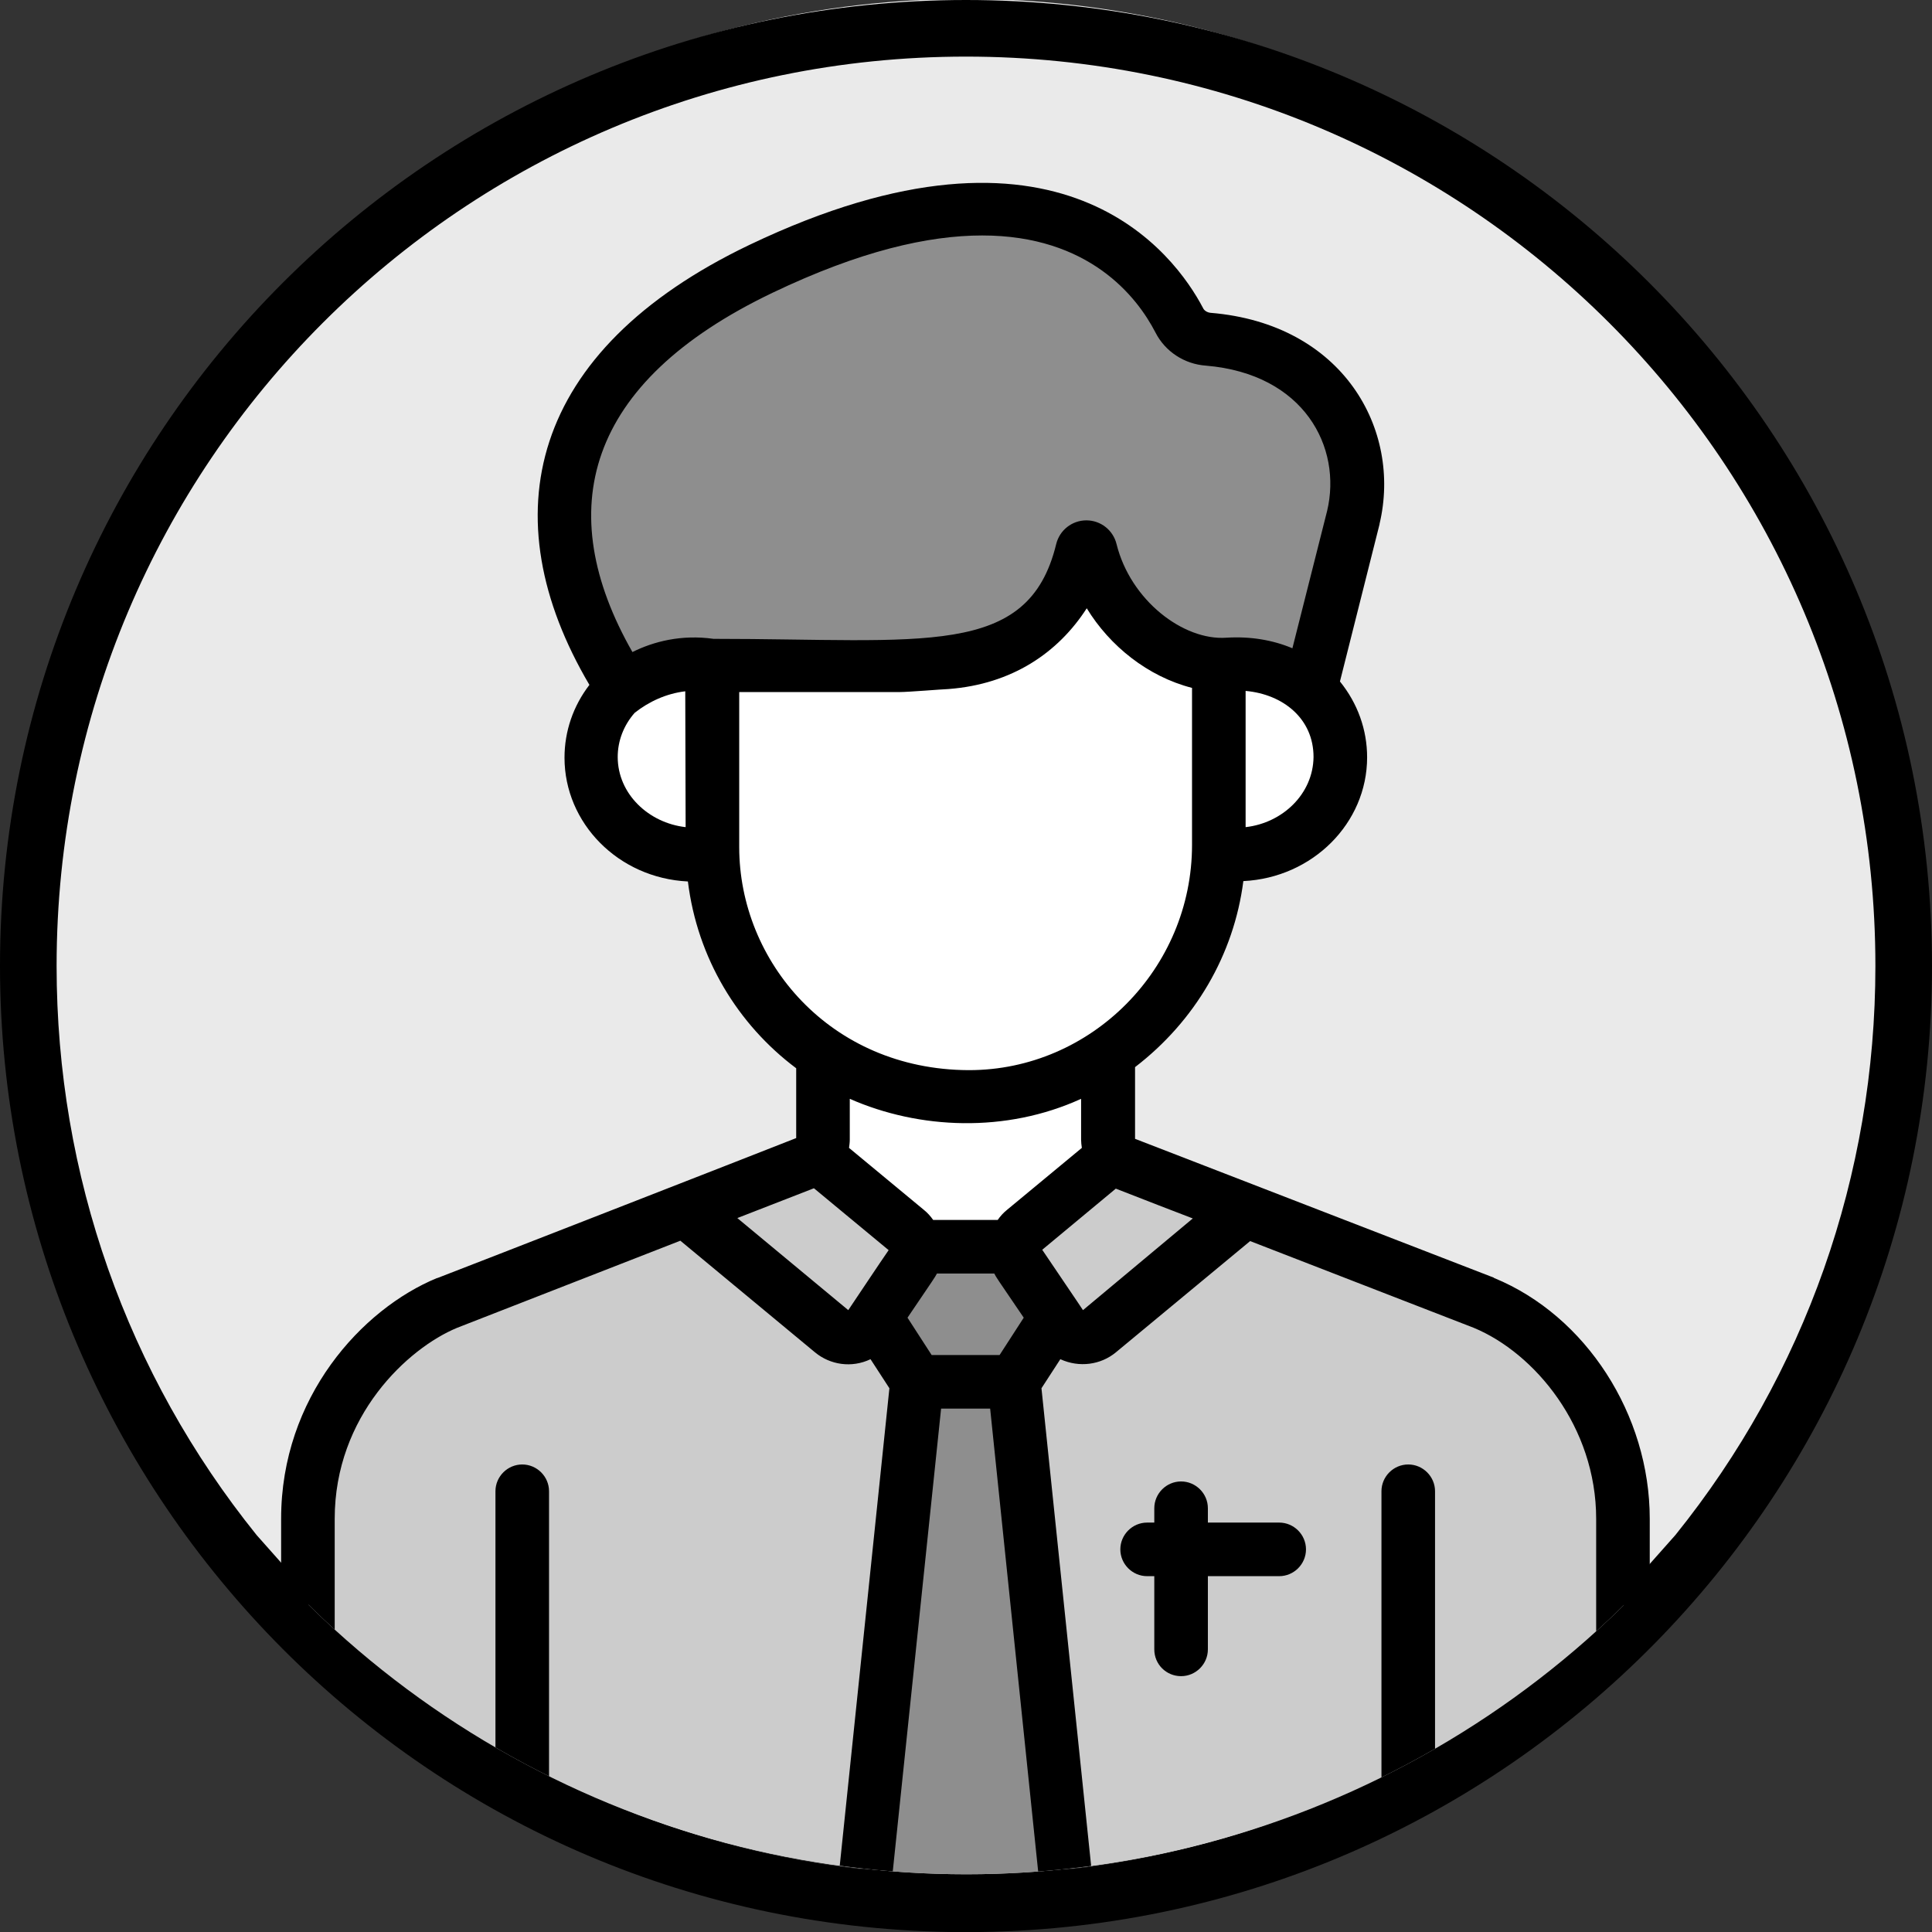
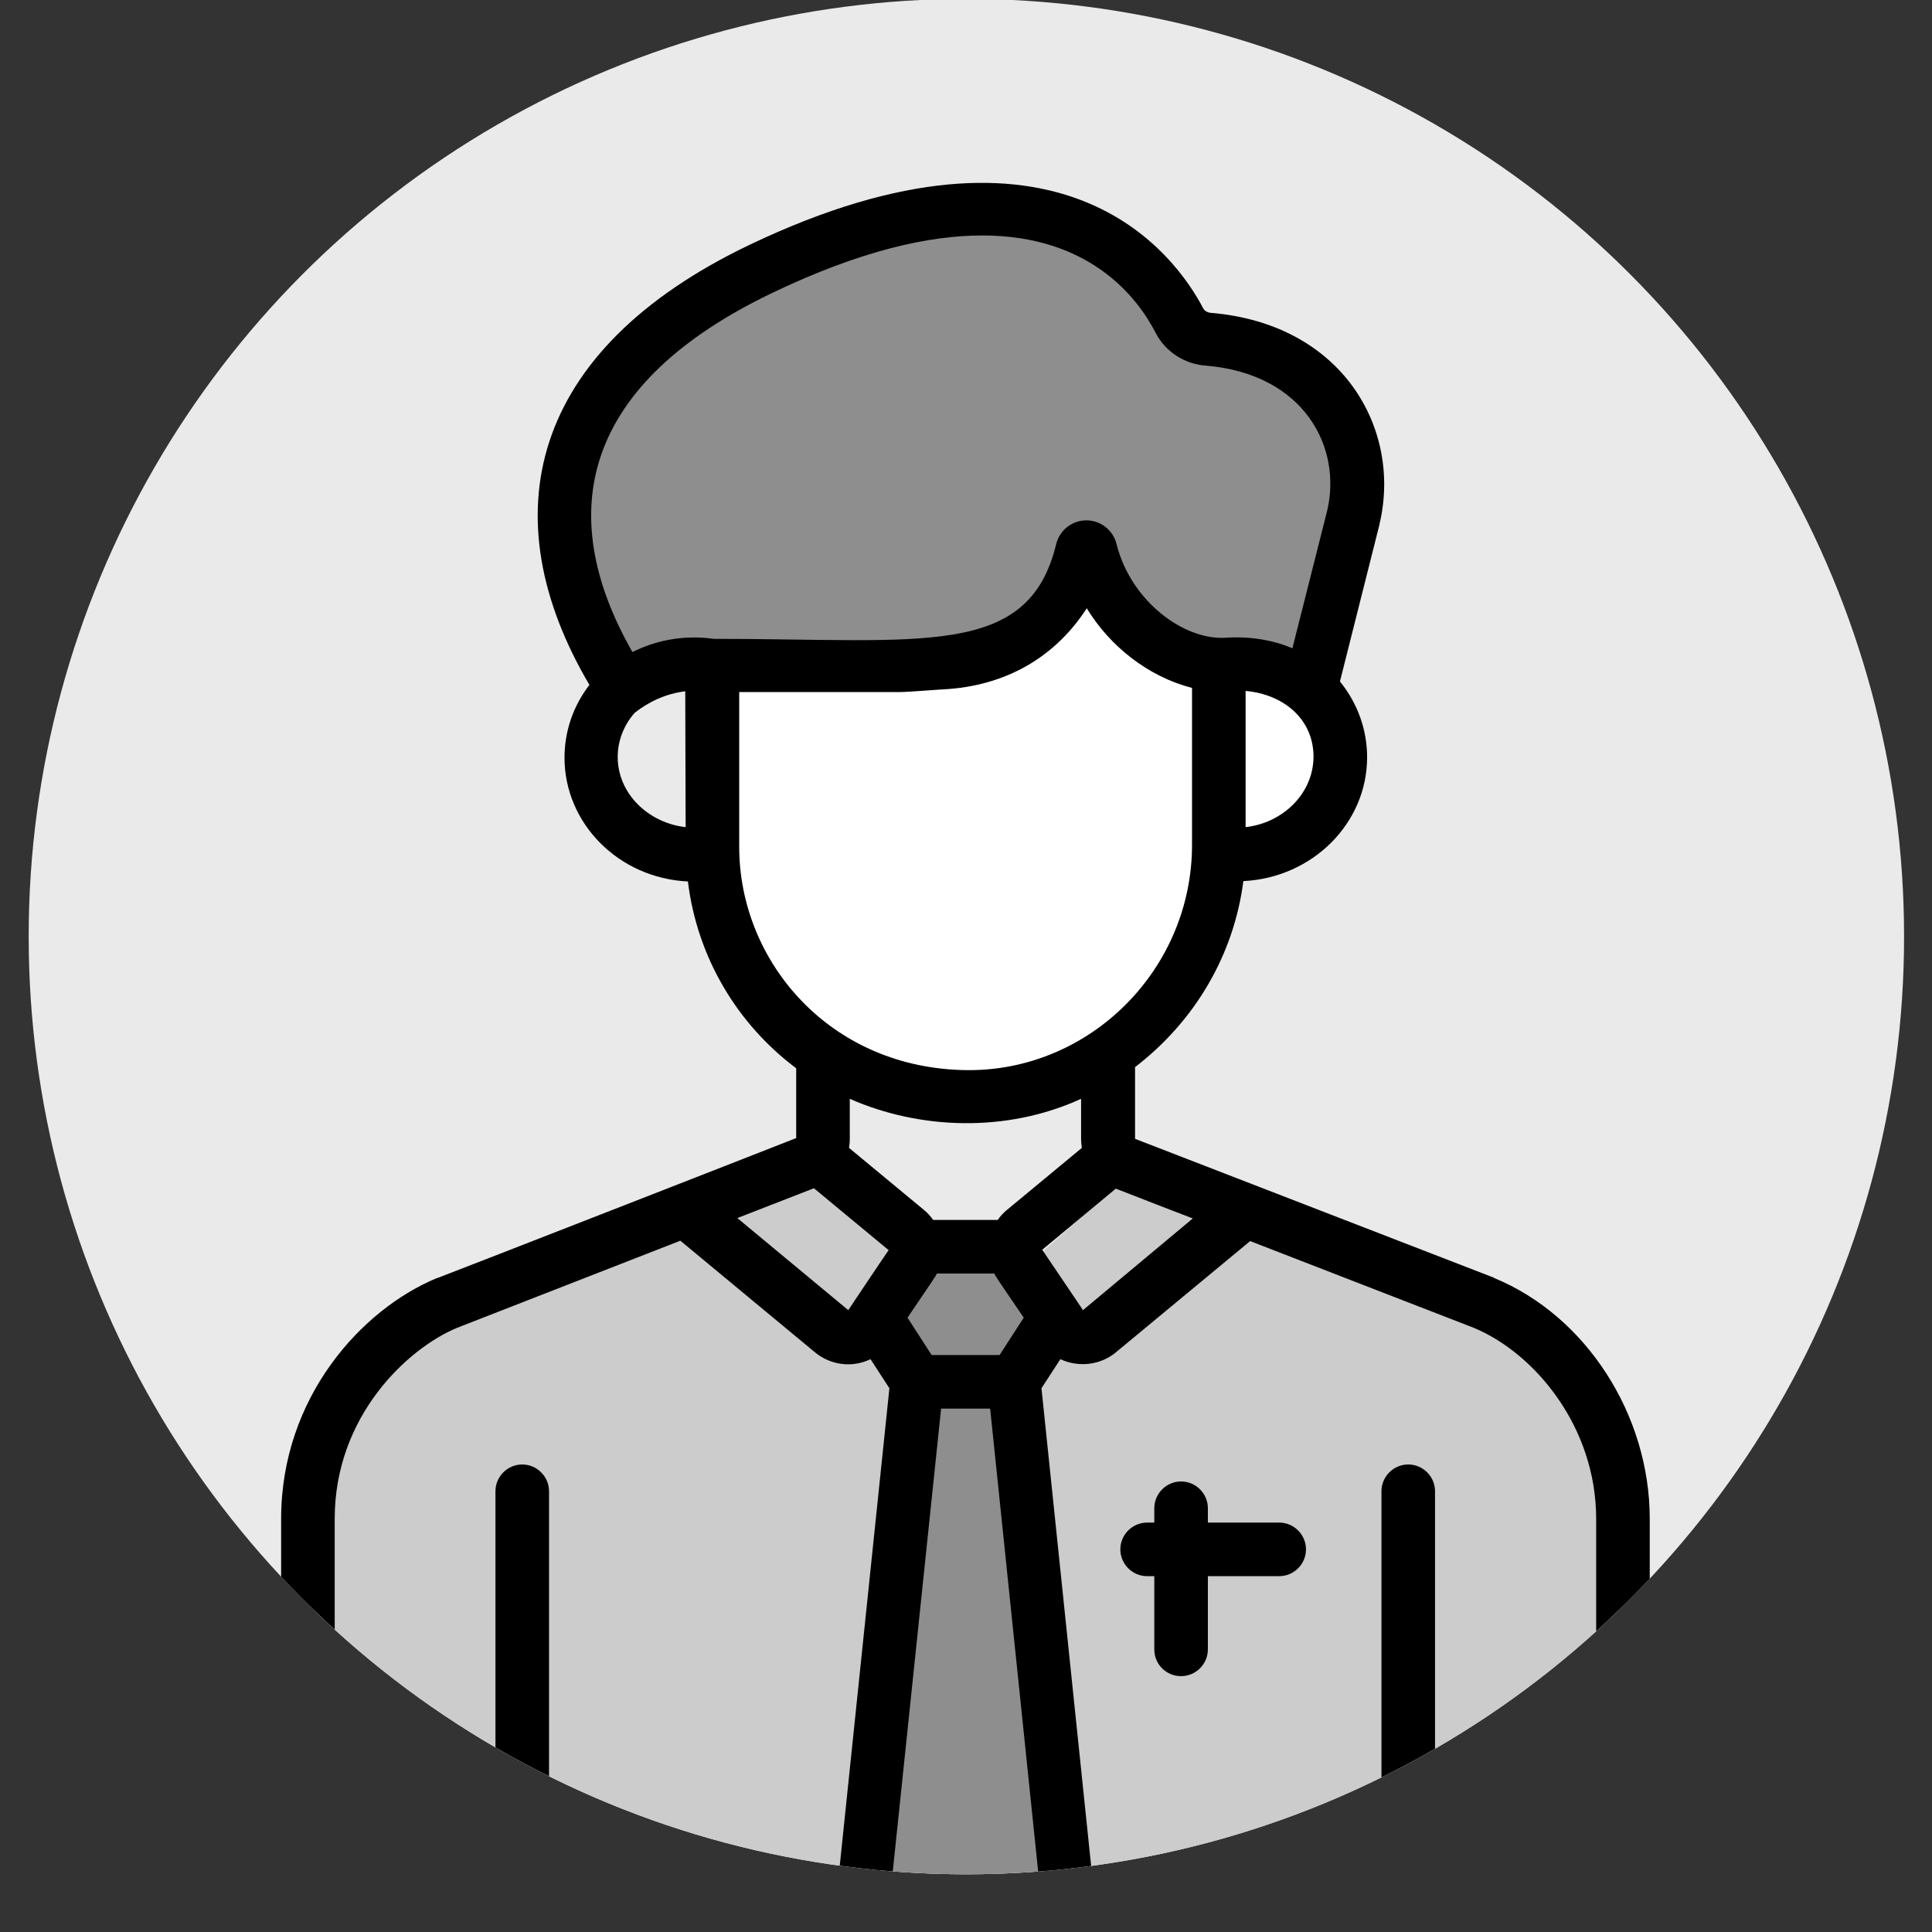
<svg xmlns="http://www.w3.org/2000/svg" xmlns:xlink="http://www.w3.org/1999/xlink" id="Capa_1" x="0px" y="0px" viewBox="0 0 512 512" style="enable-background:new 0 0 512 512;" xml:space="preserve">
  <rect x="0" y="0" width="512" height="512" fill="#333333" stroke="none" />
  <style type="text/css">
	.ves-icon-avatar0{fill:#EAEAEA;}
	.ves-icon-avatar1{clip-path:url(#SVGID_2_);}
	.ves-icon-avatar2{fill:#FFFFFF;}
	.ves-icon-avatar3{fill:#CCCCCC;}
	.ves-icon-avatar4{fill:#8E8E8E;}
</style>
  <g>
    <circle class="ves-icon-avatar0" cx="256.1" cy="248.2" r="248.5" />
-     <path d="M512,256C512,114.5,397.5,0,256,0C114.5,0,0,114.5,0,256c0,137.9,110.2,253.7,251.9,256c2.4,0.1,7.6,0,7.7,0   c0,0,0.2,0,0.3,0C399.6,509.9,512,396,512,256L512,256z M231.1,477.6 M280.9,477.6 M429,423.7c-39.1,40.3-89.7,65.2-144.7,71.6l0,0   l-28.3-0.1l-28.3,0.1C172.8,489,122.2,464.1,83,423.7v0l-15-16.9C33.7,364.2,15,311.5,15,256C15,122.8,122.8,15,256,15h0   c133.2,0,241,107.8,241,241c0,55.5-18.7,108.2-53,150.8L429,423.7z" />
  </g>
  <g>
    <defs>
      <circle id="SVGID_1_" cx="256.1" cy="248.2" r="248.5" />
    </defs>
    <clipPath id="SVGID_2_">
      <use xlink:href="#SVGID_1_" style="overflow:visible;" />
    </clipPath>
    <g class="ves-icon-avatar1">
      <g>
-         <path class="ves-icon-avatar2" d="M295.8,309.8l-0.5-3.3c-1-1.2-1.6-2.7-1.6-4.3l0-22.4l-4.7-3.3h-67.7l-3,3.2v0l0,0v22.5c0,0.2,0,0.5,0,0.7     c-0.1,1.6-0.7,2.8-1.5,3.7l0,0c0,0,0,0,0,0l0.9,4.3l-3.8,1.3l0,0l0,0l15.8,12.8l16,12.9h23.6l30.2-26.8L295.8,309.8z" />
        <path class="ves-icon-avatar3" d="M393.4,345.4c-2.8-1.1-36.7-14.2-63.3-24.5l-3.7,0.2l-27-9.9l-30.2,26.8h-23.6l-31.8-25.7l-24.1,8.6h-7.9     l-48.5,19c0,0,0,0,0,0l-14.6,5.7c-15.8,6.5-36.9,26.9-36.9,57.2v0v110.2v0c0,6.8,5.5,12.3,12.3,12.3h132.6l3.2-2.7h52.3l3.3,2.7     H418c6.8,0,12.3-5.5,12.3-12.3c0-10.2,0-98.3,0-110.2C430.3,376.5,413.6,353.7,393.4,345.4z" />
        <polygon class="ves-icon-avatar4" points="268.9,366.4 266.8,364.3 245.2,364.3 243.1,366.4 226.6,525.2 253.1,525.2 285.4,525.2    " />
        <path class="ves-icon-avatar4" d="M271.2,331.7l-1.9-1.1c-9.2,0-17.2,0-26.4,0l-1.7,0.8l-9.4,15.7l0.5,2.2l11,17.1h25.8l11-17.1v-2.7     L271.2,331.7z" />
-         <path class="ves-icon-avatar3" d="M281.5,351.6c2.2,3.3,6.8,3.9,9.8,1.4l38.8-32.2c-16.5-6.4-30.3-11.7-32-12.4c-1.1-0.4-2-1.1-2.8-2     l-23.7,19.7c-2.7,2.2-3.2,6.1-1.3,8.9L281.5,351.6z" />
        <path class="ves-icon-avatar3" d="M220.7,353.1c3.1,2.5,7.6,1.9,9.8-1.4l11.2-16.6c1.9-2.9,1.4-6.7-1.3-8.9l-23.8-19.7     c-0.4,0.4-0.9,0.8-1.3,1.2l-33.6,13.1L220.7,353.1z" />
        <path class="ves-icon-avatar4" d="M342,96.7L342,96.7c-5.6-3.4-12.7-5.9-21.7-6.7c-3.3-0.3-6.2-2.1-7.7-5.1c-3.9-7.5-13.7-21.5-34.1-27.1     c0,0-0.1,0-0.1,0c-0.5-0.1-1-0.3-1.5-0.4c-0.1,0-0.2,0-0.3-0.1c-0.5-0.1-1-0.2-1.4-0.3c-0.1,0-0.2-0.1-0.3-0.1     c-0.5-0.1-0.9-0.2-1.4-0.3c-0.1,0-0.3-0.1-0.4-0.1c-0.5-0.1-0.9-0.2-1.4-0.2c-0.2,0-0.3,0-0.5-0.1c-0.5-0.1-0.9-0.1-1.4-0.2     c-0.2,0-0.3,0-0.5-0.1c-0.5-0.1-0.9-0.1-1.4-0.2c-0.2,0-0.4,0-0.6-0.1c-0.5,0-1-0.1-1.4-0.1c-0.2,0-0.4,0-0.6,0     c-0.5,0-1-0.1-1.5-0.1c-0.2,0-0.4,0-0.6,0c-0.5,0-1,0-1.5,0c-0.2,0-0.4,0-0.6,0c-0.5,0-1.1,0-1.6,0c-0.2,0-0.3,0-0.5,0     c-0.6,0-1.1,0-1.7,0c-0.1,0-0.2,0-0.3,0c-2.7,0.1-5.6,0.4-8.5,0.7c-0.2,0-0.3,0-0.5,0.1c-0.6,0.1-1.1,0.2-1.7,0.2     c-0.3,0-0.6,0.1-0.8,0.1c-0.5,0.1-1.1,0.2-1.6,0.3c-0.3,0.1-0.7,0.1-1,0.2c-0.5,0.1-1,0.2-1.6,0.3c-0.4,0.1-0.7,0.1-1.1,0.2     c-0.5,0.1-1,0.2-1.5,0.3c-0.4,0.1-0.8,0.2-1.2,0.3c-0.5,0.1-1,0.2-1.5,0.4c-0.4,0.1-0.8,0.2-1.2,0.3c-0.5,0.1-1,0.3-1.6,0.4     c-0.4,0.1-0.8,0.2-1.3,0.3c-0.5,0.1-1,0.3-1.6,0.4c-0.4,0.1-0.9,0.3-1.3,0.4c-0.5,0.2-1.1,0.3-1.6,0.5c-0.4,0.1-0.9,0.3-1.4,0.4     c-0.5,0.2-1.1,0.3-1.6,0.5c-0.5,0.2-0.9,0.3-1.4,0.5c-0.5,0.2-1.1,0.4-1.7,0.6c-0.5,0.2-0.9,0.3-1.4,0.5     c-0.6,0.2-1.1,0.4-1.7,0.6c-0.5,0.2-1,0.4-1.5,0.6c-0.6,0.2-1.1,0.4-1.7,0.7c-0.5,0.2-1,0.4-1.5,0.6c-0.6,0.2-1.2,0.5-1.8,0.7     c-0.5,0.2-1,0.4-1.5,0.6c-0.6,0.3-1.2,0.5-1.9,0.8c-0.5,0.2-0.9,0.4-1.4,0.6c-0.7,0.3-1.3,0.6-2,0.9c-0.3,0.1-0.6,0.3-0.9,0.4     c-0.8,0.4-1.6,0.7-2.4,1.1c-75.1,35.9-51,89.2-36.4,111.2l0,0c0,0,0,0,0,0l3.7,2.6l22.8-6.7h13.2c0,0,0,0,0,0h62l22.4-19.8     l26.5,21.7h19.1l7.3,4.7l4.9-2.3l11.5-45.6C362.4,121.5,355.8,105.1,342,96.7z" />
-         <path class="ves-icon-avatar2" d="M193.4,179.6l-4-2.8c0,0,0,0,0,0l-0.2-0.1l-0.4-0.2v0h0v0h0c-10.4-1.4-19.1,2.4-25.3,7.4c0,0,0,0,0,0     c-4.2,4.5-6.7,10.4-6.7,16.9c0,0,0,0,0,0c0,0,0,0,0,0c0,15.7,15.1,28.1,32.2,25.4l0.5-0.7c0,0,0,0,0,0l3.9-5.7V179.6z" />
        <path class="ves-icon-avatar2" d="M355.2,200.8c0-6.5-2.6-12.4-6.8-16.9c-2.5-2.3-5.7-4.3-9.3-5.7v0h0c0,0,0,0,0,0c-0.5-0.2-1.1-0.4-1.6-0.6     c-0.2-0.1-0.4-0.1-0.5-0.2c-0.4-0.1-0.8-0.2-1.2-0.3c-0.2-0.1-0.4-0.1-0.7-0.2c-0.4-0.1-0.8-0.2-1.1-0.2c-0.2,0-0.5-0.1-0.7-0.1     c-0.4-0.1-0.8-0.1-1.1-0.2c-0.3,0-0.5-0.1-0.8-0.1c-0.4,0-0.8-0.1-1.2-0.1c-0.3,0-0.5,0-0.8,0c-0.4,0-0.8,0-1.2,0     c-0.3,0-0.5,0-0.8,0c-0.5,0-0.9,0-1.4,0.1c-0.2,0-0.4,0-0.7,0c-0.7,0.1-1.4,0.1-2.1,0.2h0v0l-3,3.5V224l2.9,2.2     c0.6,0.1,1.3,0.2,1.9,0.2c0.2,0,0.4,0,0.5,0c0.5,0,1,0.1,1.5,0.1c0.2,0,0.3,0,0.5,0c1.3,0,2.6-0.1,3.8-0.2c0.1,0,0.3,0,0.4-0.1     c0.5-0.1,1.1-0.2,1.6-0.3c0.1,0,0.2,0,0.2,0c1.3-0.3,2.5-0.6,3.7-1c0.1,0,0.1,0,0.2-0.1c0.6-0.2,1.2-0.4,1.7-0.7c0,0,0,0,0,0v0     C348.6,220.2,355.2,211.2,355.2,200.8z" />
        <path class="ves-icon-avatar2" d="M289.6,147.3c-0.1-0.5-0.3-0.9-0.4-1.4c-0.1-0.5-0.6-0.9-1.1-0.9s-1,0.4-1.1,0.9c-0.1,0.5-0.2,1-0.4,1.4     c-4.3,15.2-18.1,26.9-33.9,28.1c0.9-0.1-11.9,1-14.2,1h-12v0h-37.7v48.2c0,34.5,26.9,66,67.8,66.1c5.1,0,10.1-0.6,14.8-1.7     c0,0,0,0,0,0c0.1,0,0.3-0.1,0.4-0.1c0.6-0.1,1.2-0.3,1.9-0.5c0.3-0.1,0.5-0.1,0.8-0.2c0.2,0,0.3-0.1,0.5-0.1c0,0,0,0,0,0     c27.7-8.1,48.1-34,48.1-64.2c0-11.4,0-36.8,0-47.5C307.4,175.1,293.9,162.5,289.6,147.3z" />
      </g>
      <g>
        <path d="M313,444.2c3.9,0,7.1-3.2,7.1-7.1v-19.4H339c3.9,0,7.1-3.2,7.1-7.1s-3.2-7.1-7.1-7.1h-18.9v-3.8c0-3.9-3.2-7.1-7.1-7.1     s-7.1,3.2-7.1,7.1v3.8H304c-3.9,0-7.1,3.2-7.1,7.1s3.2,7.1,7.1,7.1h1.9v19.4C305.9,441.1,309.1,444.2,313,444.2z" />
        <path d="M396,338.7c0,0-0.1,0-0.1-0.1l-95.1-36.8l0-19c15.9-12.2,26.2-29.8,28.7-49.3c18.4-0.9,32.8-15.4,32.8-32.8     c0-7.3-2.5-14.3-7.2-20.1l10.5-41.7c0,0,0-0.1,0-0.1c5.9-24.9-9.6-53-44.8-55.9c-0.9-0.1-1.7-0.6-2-1.3     c-7.3-13.9-37.5-56.2-120.2-16.7c-58.5,28-68.7,72-42.4,116.6c-4.3,5.6-6.6,12.3-6.6,19.3c0,17.3,14.2,31.9,32.7,32.8     c2.5,20.3,13.2,37.9,28.7,49.5v18.5c-11.9,4.7-87,34-95.1,37.1c0,0-0.1,0-0.1,0c-19.9,8.2-41.3,31.6-41.3,63.8v110.2     c0,10.7,8.7,19.4,19.4,19.4h72c3.9,0,7.1-3.2,7.1-7.1s-3.2-7.1-7.1-7.1h-20.4V395.2c0-3.9-3.2-7.1-7.1-7.1     c-3.9,0-7.1,3.2-7.1,7.1v122.7H93.9c-2.9,0-5.2-2.3-5.2-5.2V402.5c0-27.3,19.4-45.2,32.4-50.6l59.2-23.1l35.7,29.6     c4,3.3,9.7,4.2,14.7,1.8l5,7.7l-15.6,150H199c-3.9,0-7.1,3.2-7.1,7.1s3.2,7.1,7.1,7.1h218.8c10.7,0,19.4-8.7,19.4-19.4v-37     c0-3.9-3.2-7.1-7.1-7.1c-3.9,0-7.1,3.2-7.1,7.1v37c0,2.9-2.3,5.2-5.2,5.2h-37.5V395.2c0-3.9-3.2-7.1-7.1-7.1     c-3.9,0-7.1,3.2-7.1,7.1v122.7h-74.5l-15.6-150l5-7.7c5,2.3,10.7,1.5,14.7-1.8l35.6-29.5l59.3,23c16.1,6.7,32.4,26.2,32.4,50.6     v40.2c0,3.9,3.2,7.1,7.1,7.1s7.1-3.2,7.1-7.1v-40.2C437.2,374.9,420.3,348.7,396,338.7L396,338.7z M330.1,219.2l0-36.1     c10,0.9,18,7.4,18,17.5C348,210.4,339.9,218.1,330.1,219.2L330.1,219.2z M181.7,219.2c-9.8-1.1-18-8.8-18-18.6     c0-4.3,1.6-8.4,4.5-11.7c3.8-3,8.4-5.1,13.4-5.7L181.7,219.2z M167.6,172.8c-21.4-37.5-12.6-71.4,37.1-95.2     c23.2-11.1,41.3-15.2,55.6-15.2c28.3,0,41,16.2,45.9,25.7c2.6,5.1,7.7,8.4,13.4,8.8c26.1,2.2,36.1,21.7,32.1,38.5l-9.2,36.4     c-5.2-2.2-11.2-3.2-17.5-2.8c-11.4,0.8-25.4-9.9-29.1-24.8c-0.9-3.7-4.2-6.3-8-6.3c-3.8,0-7.1,2.6-8,6.3     c-7.4,30.4-35.1,25.1-90.8,25.1C180.6,168.1,173.2,170,167.6,172.8L167.6,172.8z M195.9,224.5v-41.1h42.6     c2.2,0,10.6-0.7,12.9-0.8c16.8-1.3,29-9.6,36.6-21.4c6.1,10,16.2,18.1,27.9,21.1v41.6c0,32.8-26.7,59.7-59.1,59.7     c-0.1,0-0.1,0-0.2,0C219.9,283.4,195.9,254.7,195.9,224.5L195.9,224.5z M224.8,347.2l-29.4-24.4l20.3-7.9l19.8,16.4     C232.8,335.2,227.5,343.2,224.8,347.2z M277.4,517.9h-43.1l15.1-144.6h13L277.4,517.9z M240.5,349.2c7.2-10.6,7.2-10.6,7.8-11.7     h15.2c0.5,1,0.5,1,7.8,11.7l-6.4,9.9h-18L240.5,349.2z M266.9,320.6c-1,0.8-1.8,1.7-2.5,2.7h-17.1c-0.7-1-1.5-1.9-2.5-2.7     L225,304.2c0.1-0.7,0.2-1.4,0.2-2.2v-10.8c18.4,8.1,41.4,9.1,61.3,0l0,10.8c0,0.7,0.1,1.5,0.2,2.2L266.9,320.6z M287,347.2     l-1.4-2.1c0,0,0,0,0,0l-9.4-13.9l19.5-16.2c6.9,2.7,16.7,6.5,20.4,7.9L287,347.2z" />
      </g>
    </g>
  </g>
</svg>